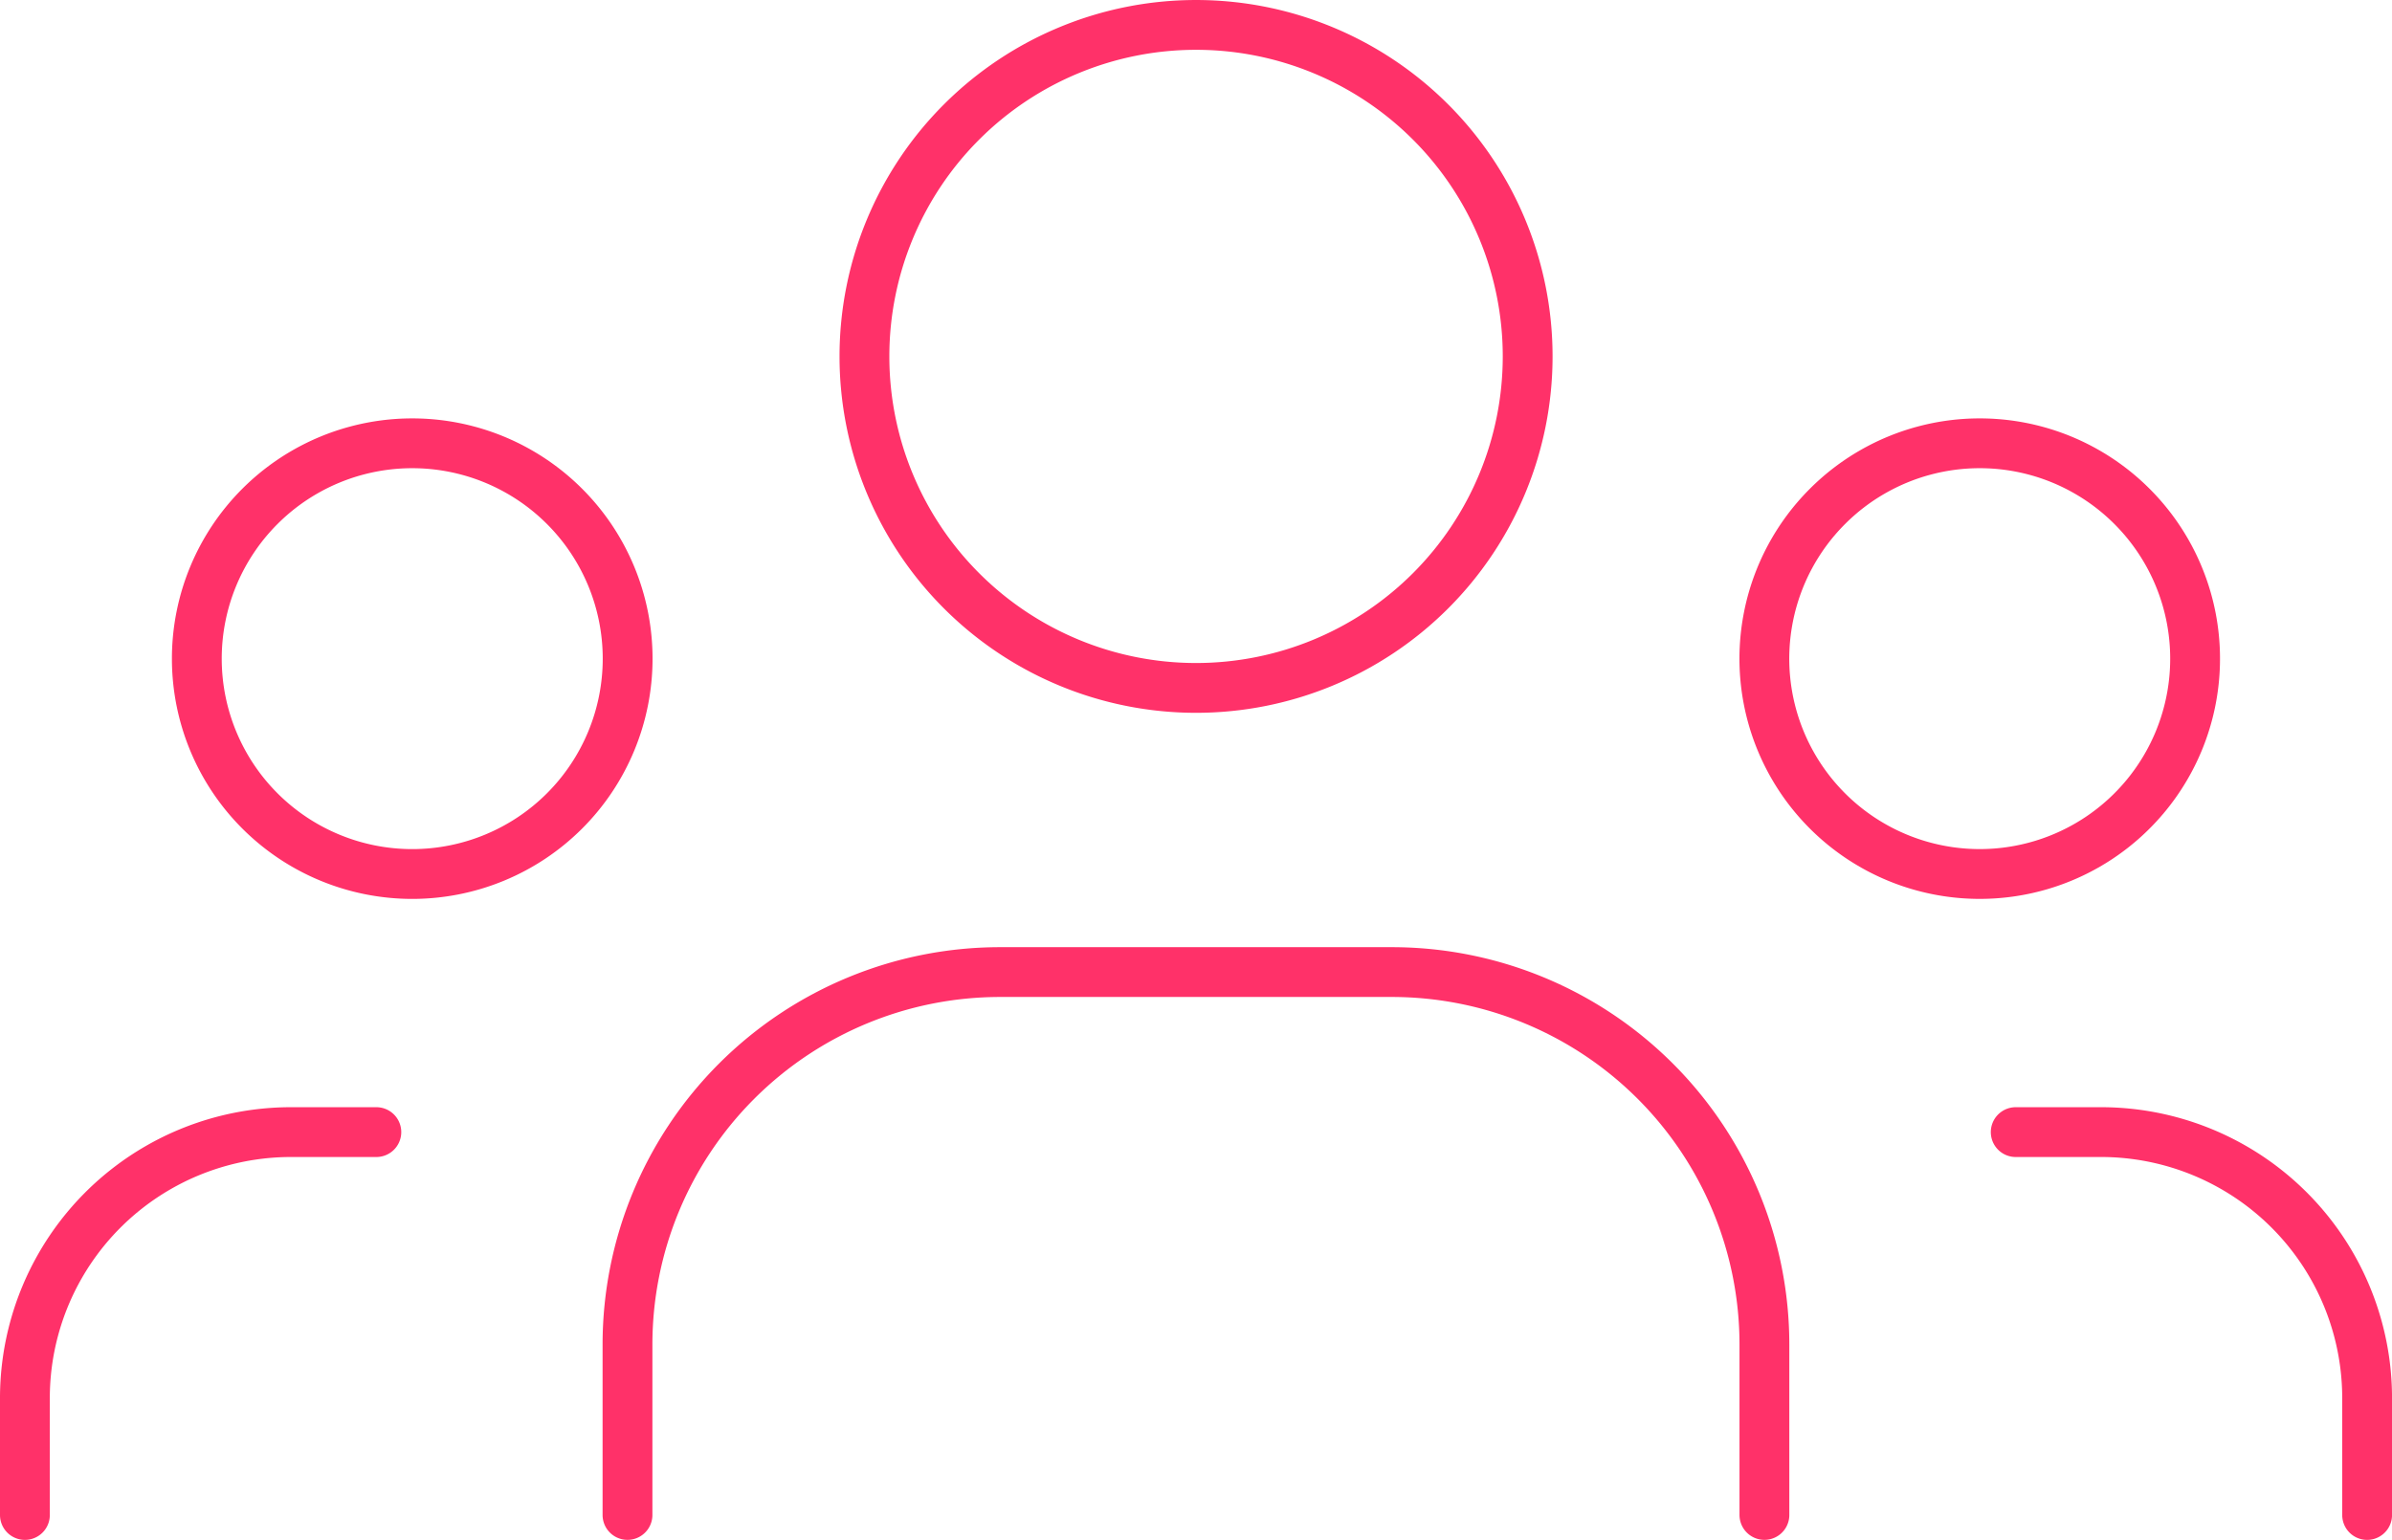
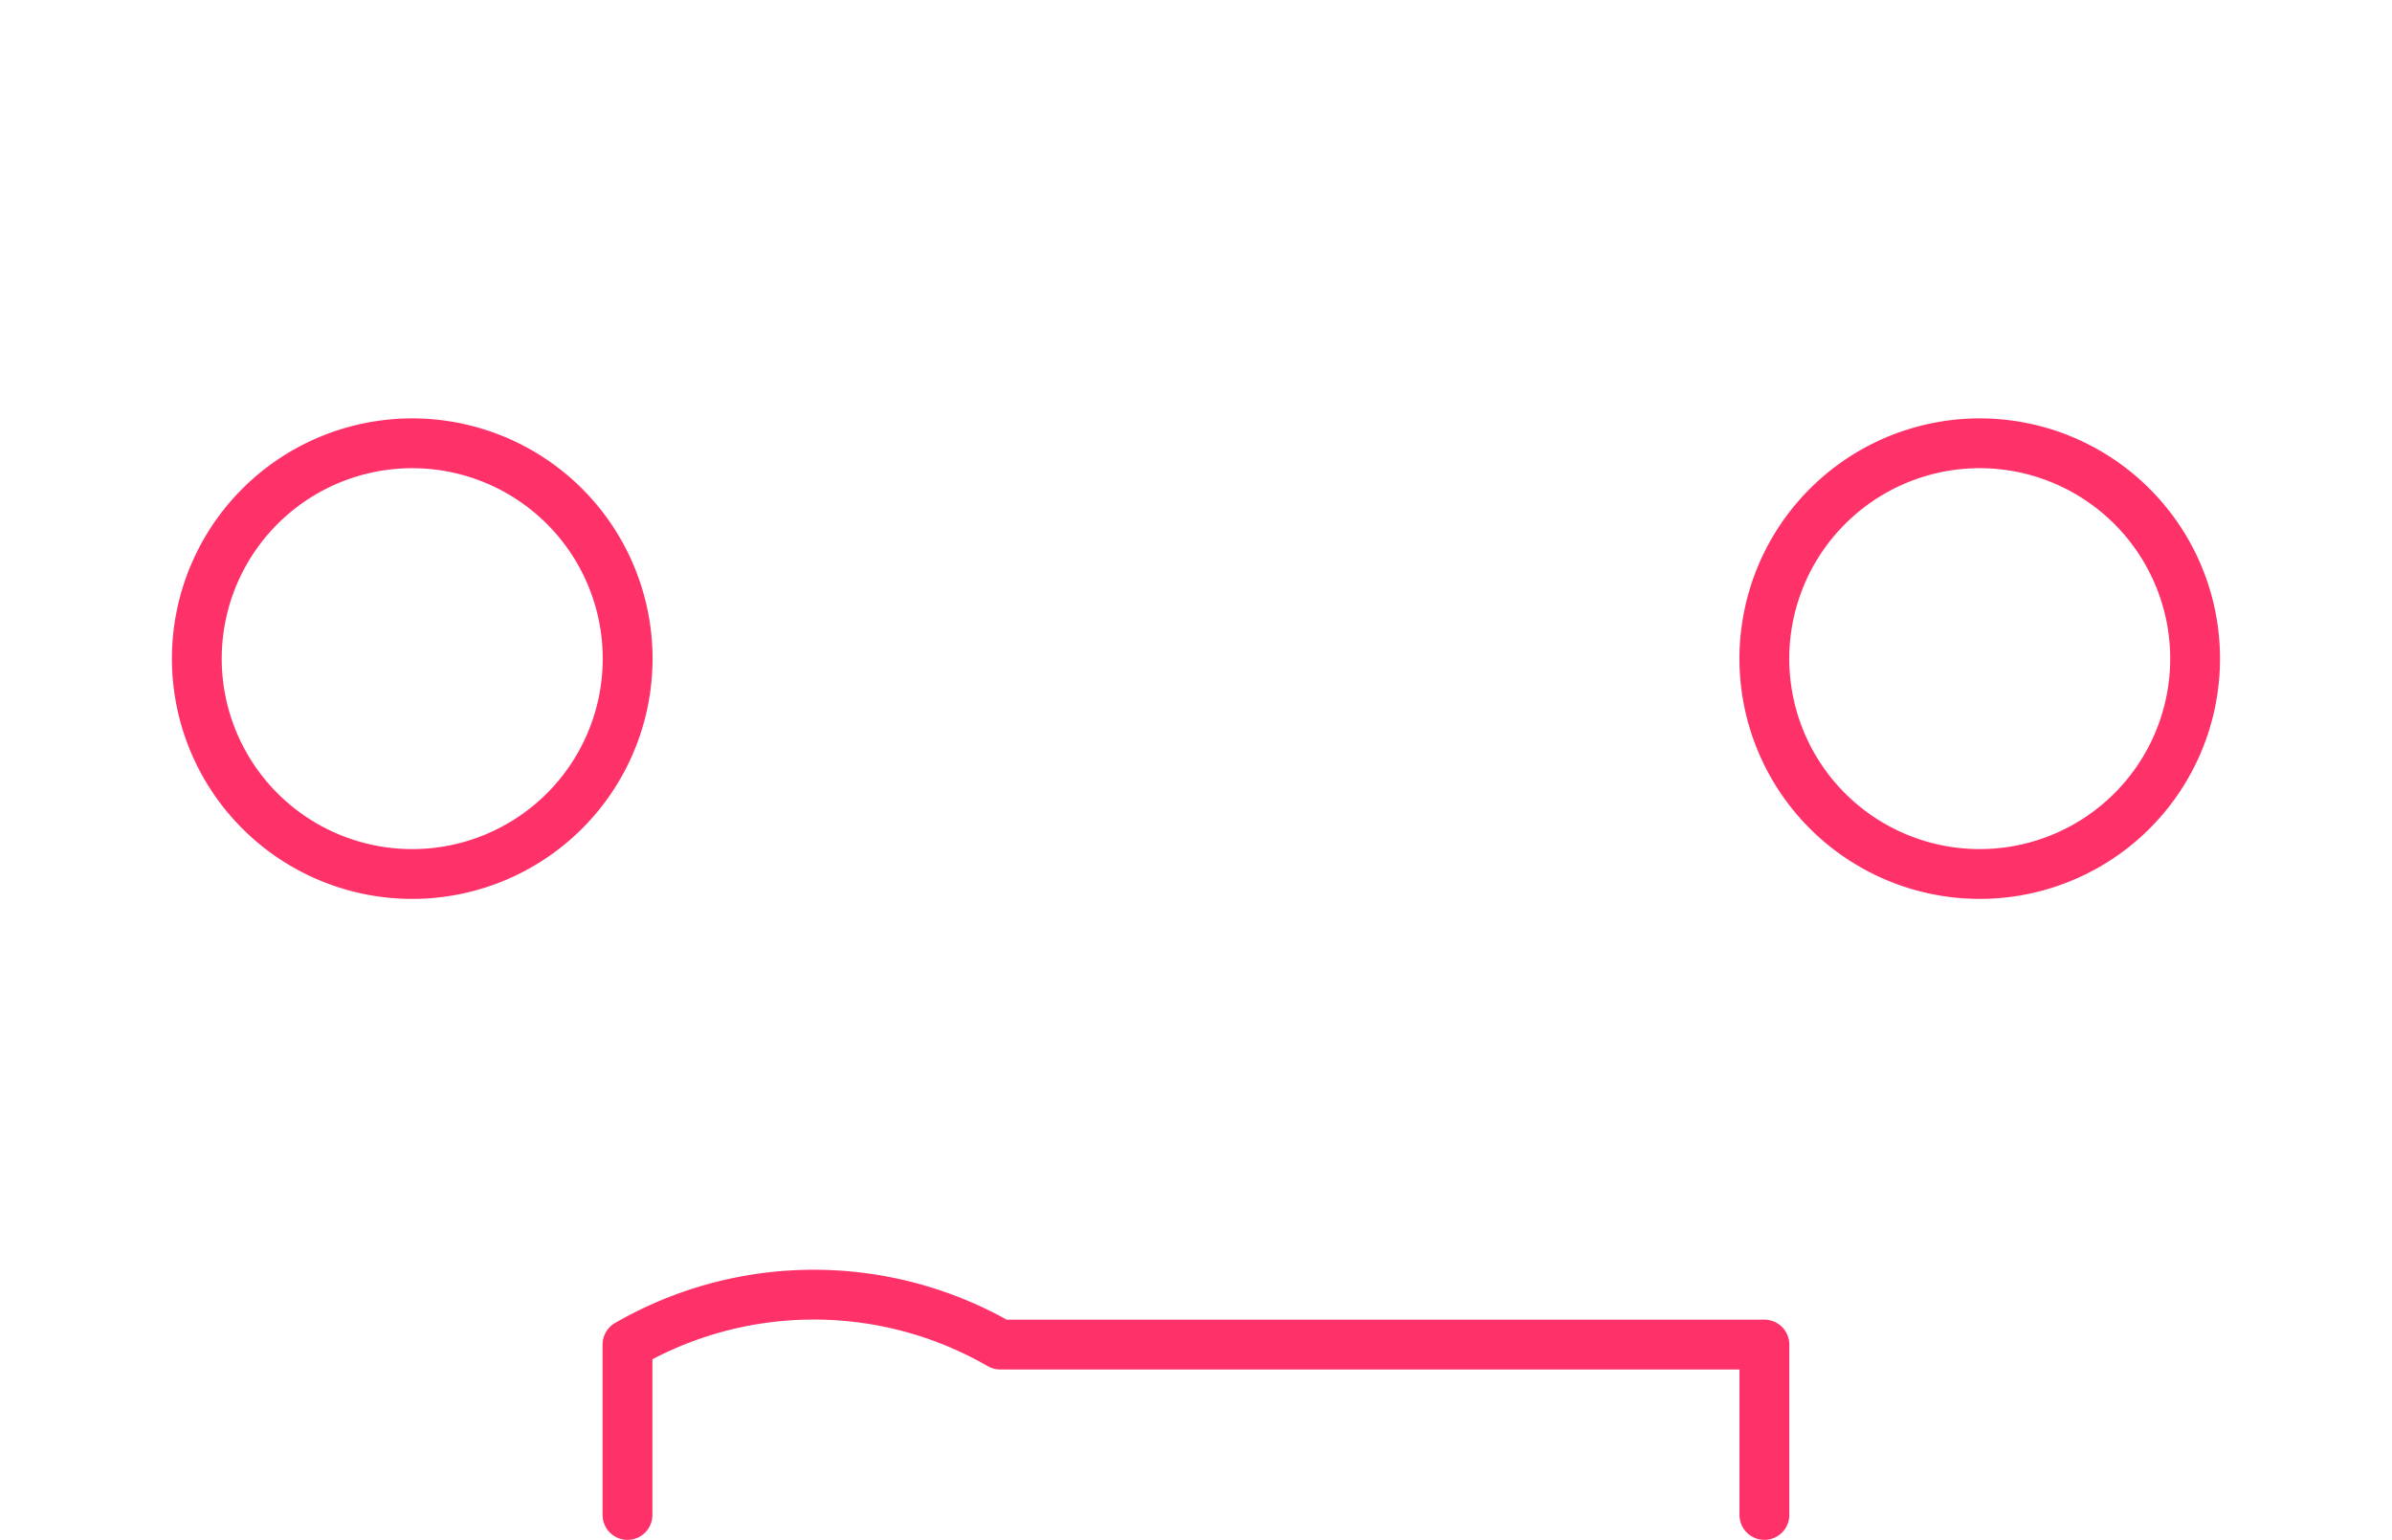
<svg xmlns="http://www.w3.org/2000/svg" width="72.024" height="46.379" viewBox="0 0 72.024 46.379">
  <g id="Group_19352" data-name="Group 19352" transform="translate(-0.25 -4.25)">
    <g id="Group_19353" data-name="Group 19353" transform="translate(1 5)">
      <path id="Path_36440" data-name="Path 36440" d="M28.409,10.831a6.485,6.485,0,1,1-9.171,0,6.48,6.48,0,0,1,9.171,0" transform="translate(35.037 3.672)" fill="none" stroke="#ff3169" stroke-linecap="round" stroke-linejoin="round" stroke-width="1.5" />
-       <path id="Path_36441" data-name="Path 36441" d="M25.932,7.924a9.985,9.985,0,1,1-14.121,0,9.987,9.987,0,0,1,14.121,0" transform="translate(16.392 -5)" fill="none" stroke="#ff3169" stroke-linecap="round" stroke-linejoin="round" stroke-width="1.5" />
      <path id="Path_36442" data-name="Path 36442" d="M13.687,10.831a6.486,6.486,0,1,1-9.175,0,6.485,6.485,0,0,1,9.175,0" transform="translate(2.563 3.672)" fill="none" stroke="#ff3169" stroke-linecap="round" stroke-linejoin="round" stroke-width="1.5" />
-       <path id="Path_36443" data-name="Path 36443" d="M30.281,26.932V23.418A8.013,8.013,0,0,0,22.267,15.4H19.7" transform="translate(40.244 17.948)" fill="none" stroke="#ff3169" stroke-linecap="round" stroke-linejoin="round" stroke-width="1.5" />
-       <path id="Path_36444" data-name="Path 36444" d="M1,26.932V23.418A8.013,8.013,0,0,1,9.014,15.4h2.568" transform="translate(-1 17.948)" fill="none" stroke="#ff3169" stroke-linecap="round" stroke-linejoin="round" stroke-width="1.5" />
-       <path id="Path_36445" data-name="Path 36445" d="M40.893,30.251V25.119A11.22,11.22,0,0,0,29.673,13.9H17.88A11.22,11.22,0,0,0,6.66,25.119v5.132" transform="translate(11.484 14.628)" fill="none" stroke="#ff3169" stroke-linecap="round" stroke-linejoin="round" stroke-width="1.5" />
+       <path id="Path_36445" data-name="Path 36445" d="M40.893,30.251V25.119H17.88A11.22,11.22,0,0,0,6.66,25.119v5.132" transform="translate(11.484 14.628)" fill="none" stroke="#ff3169" stroke-linecap="round" stroke-linejoin="round" stroke-width="1.5" />
    </g>
  </g>
</svg>